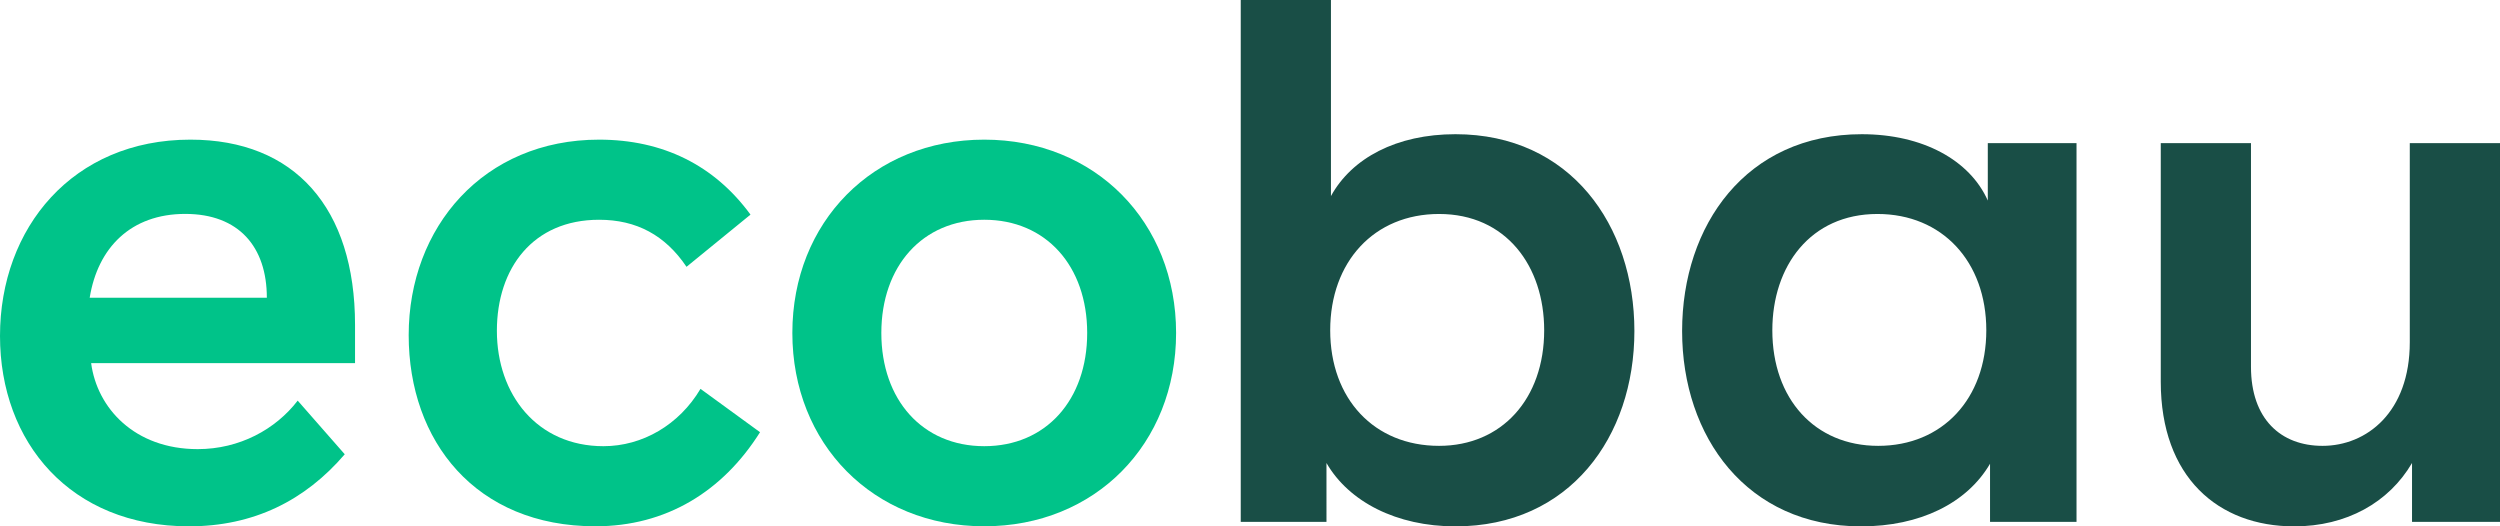
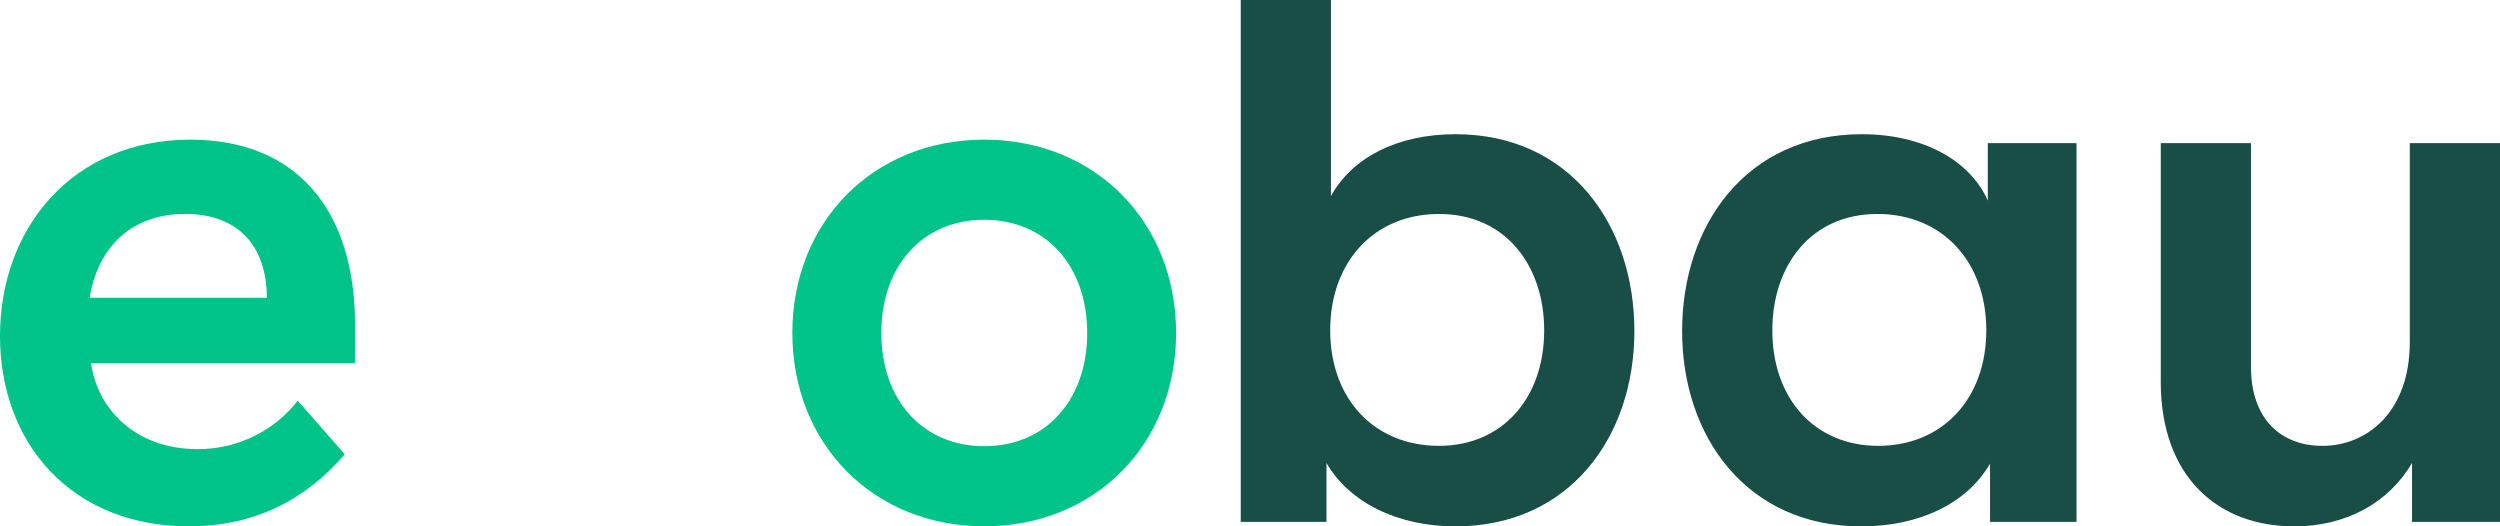
<svg xmlns="http://www.w3.org/2000/svg" version="1.1" id="Ebene_1" x="0px" y="0px" viewBox="0 0 670.63 141.2" style="enable-background:new 0 0 670.63 141.2;" xml:space="preserve">
  <style type="text/css">
	.st0{fill:#737373;}
	.st1{fill:#00C389;}
	.st2{fill:#194E46;}
	.st3{fill:#FFFFFF;}
</style>
  <g>
    <path class="st1" d="M95.24,97.41H24.45c1.58,12.03,11.63,23.07,28.59,23.07c11.24,0,20.9-5.32,26.82-13.01l12.62,14.39   c-10.65,12.42-24.45,19.33-41.8,19.33C18.93,141.18,0,118.7,0,90.11c0-28.99,19.52-52.65,51.07-52.65c28,0,44.17,18.34,44.17,49.69   V97.41z M71.58,79.86c0-13.61-7.49-22.48-21.89-22.48c-14.59,0-23.46,9.07-25.63,22.48H71.58z" />
-     <path class="st1" d="M159.72,141.18c-32.14,0-50.09-22.87-50.09-51.27c0-28.99,20.11-52.45,51.07-52.45   c17.16,0,30.96,6.9,40.62,20.11l-17.16,14c-5.72-8.48-13.41-12.62-23.46-12.62c-17.75,0-27.41,13.01-27.41,29.78   c0,17.16,10.84,30.96,28.59,30.96c10.45,0,20.31-5.72,26.03-15.38l15.97,11.63C193.83,131.91,178.65,141.18,159.72,141.18z" />
    <path class="st1" d="M315.49,89.32c0,29.78-21.69,51.86-51.47,51.86c-29.78,0-51.47-22.09-51.47-51.86s21.69-51.86,51.47-51.86   C293.8,37.46,315.49,59.54,315.49,89.32z M236.42,89.32c0,17.94,11.04,30.37,27.61,30.37c16.56,0,27.61-12.42,27.61-30.37   s-11.04-30.37-27.61-30.37C247.46,58.95,236.42,71.38,236.42,89.32z" />
    <path class="st2" d="M438.43,88.8c0,28.4-17.4,52.4-48,52.4c-15.8,0-28.6-6.6-34.6-17V140h-23V0h24.2v52.6   c5.6-10.2,17.6-16.6,33.4-16.6C421.23,36,438.43,60.4,438.43,88.8z M414.23,88.6c0-17.2-10.2-31.2-28.2-31.2   c-17.4,0-29.2,12.8-29.2,31.2c0,18.4,11.8,31,29.2,31C402.83,119.6,414.23,107,414.23,88.6z" />
    <path class="st2" d="M557.03,140h-23.2v-15.6c-6.2,10.6-18.8,16.8-34.6,16.8c-30.6,0-48-24-48-52.4s17.2-52.8,48.2-52.8   c16.4,0,29,7,33.8,17.8V38.4h23.8V140z M532.83,88.6c0-18.4-11.8-31.2-29.2-31.2c-18,0-28.2,14-28.2,31.2c0,18.4,11.4,31,28.4,31   C521.03,119.6,532.83,107,532.83,88.6z" />
    <path class="st2" d="M579.63,102.4v-64h24.2v60c0,14,8,21.2,19.2,21.2c11.8,0,23.4-9,23.4-27.8V38.4h24.2V140h-23.6v-15.8   c-6.2,10.6-17.6,17-31.6,17C595.03,141.2,579.63,128,579.63,102.4z" />
  </g>
</svg>